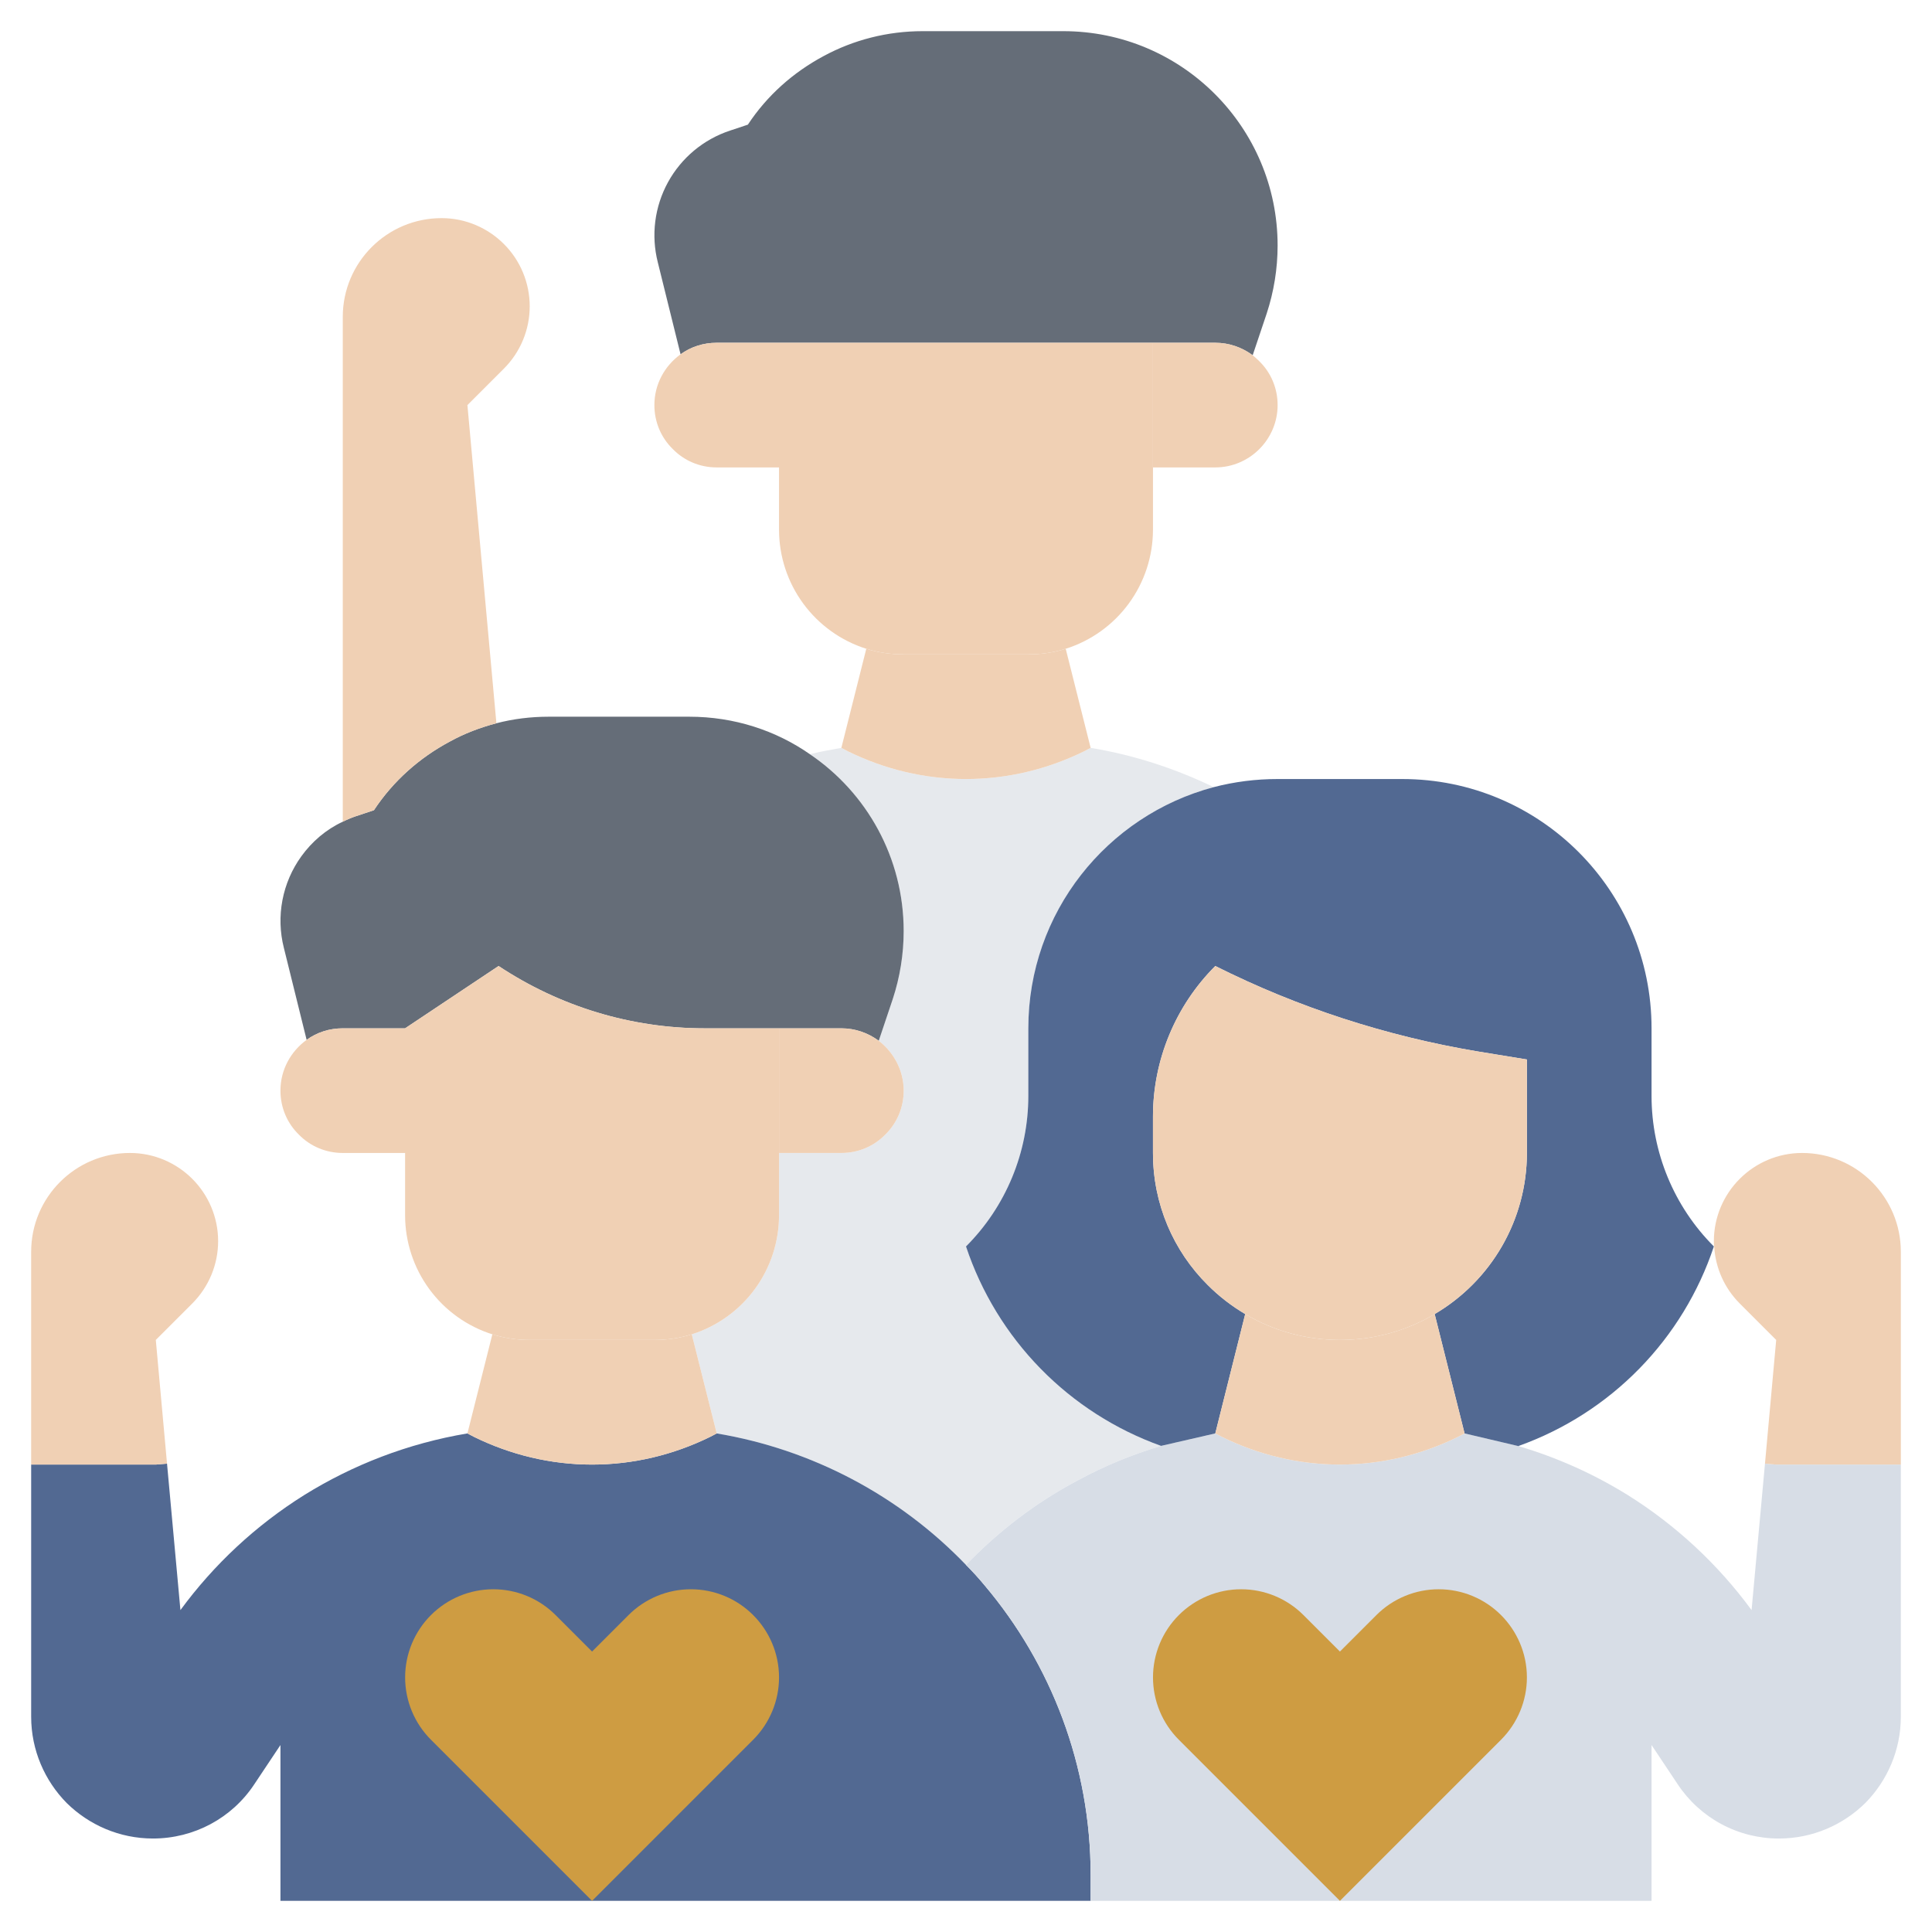
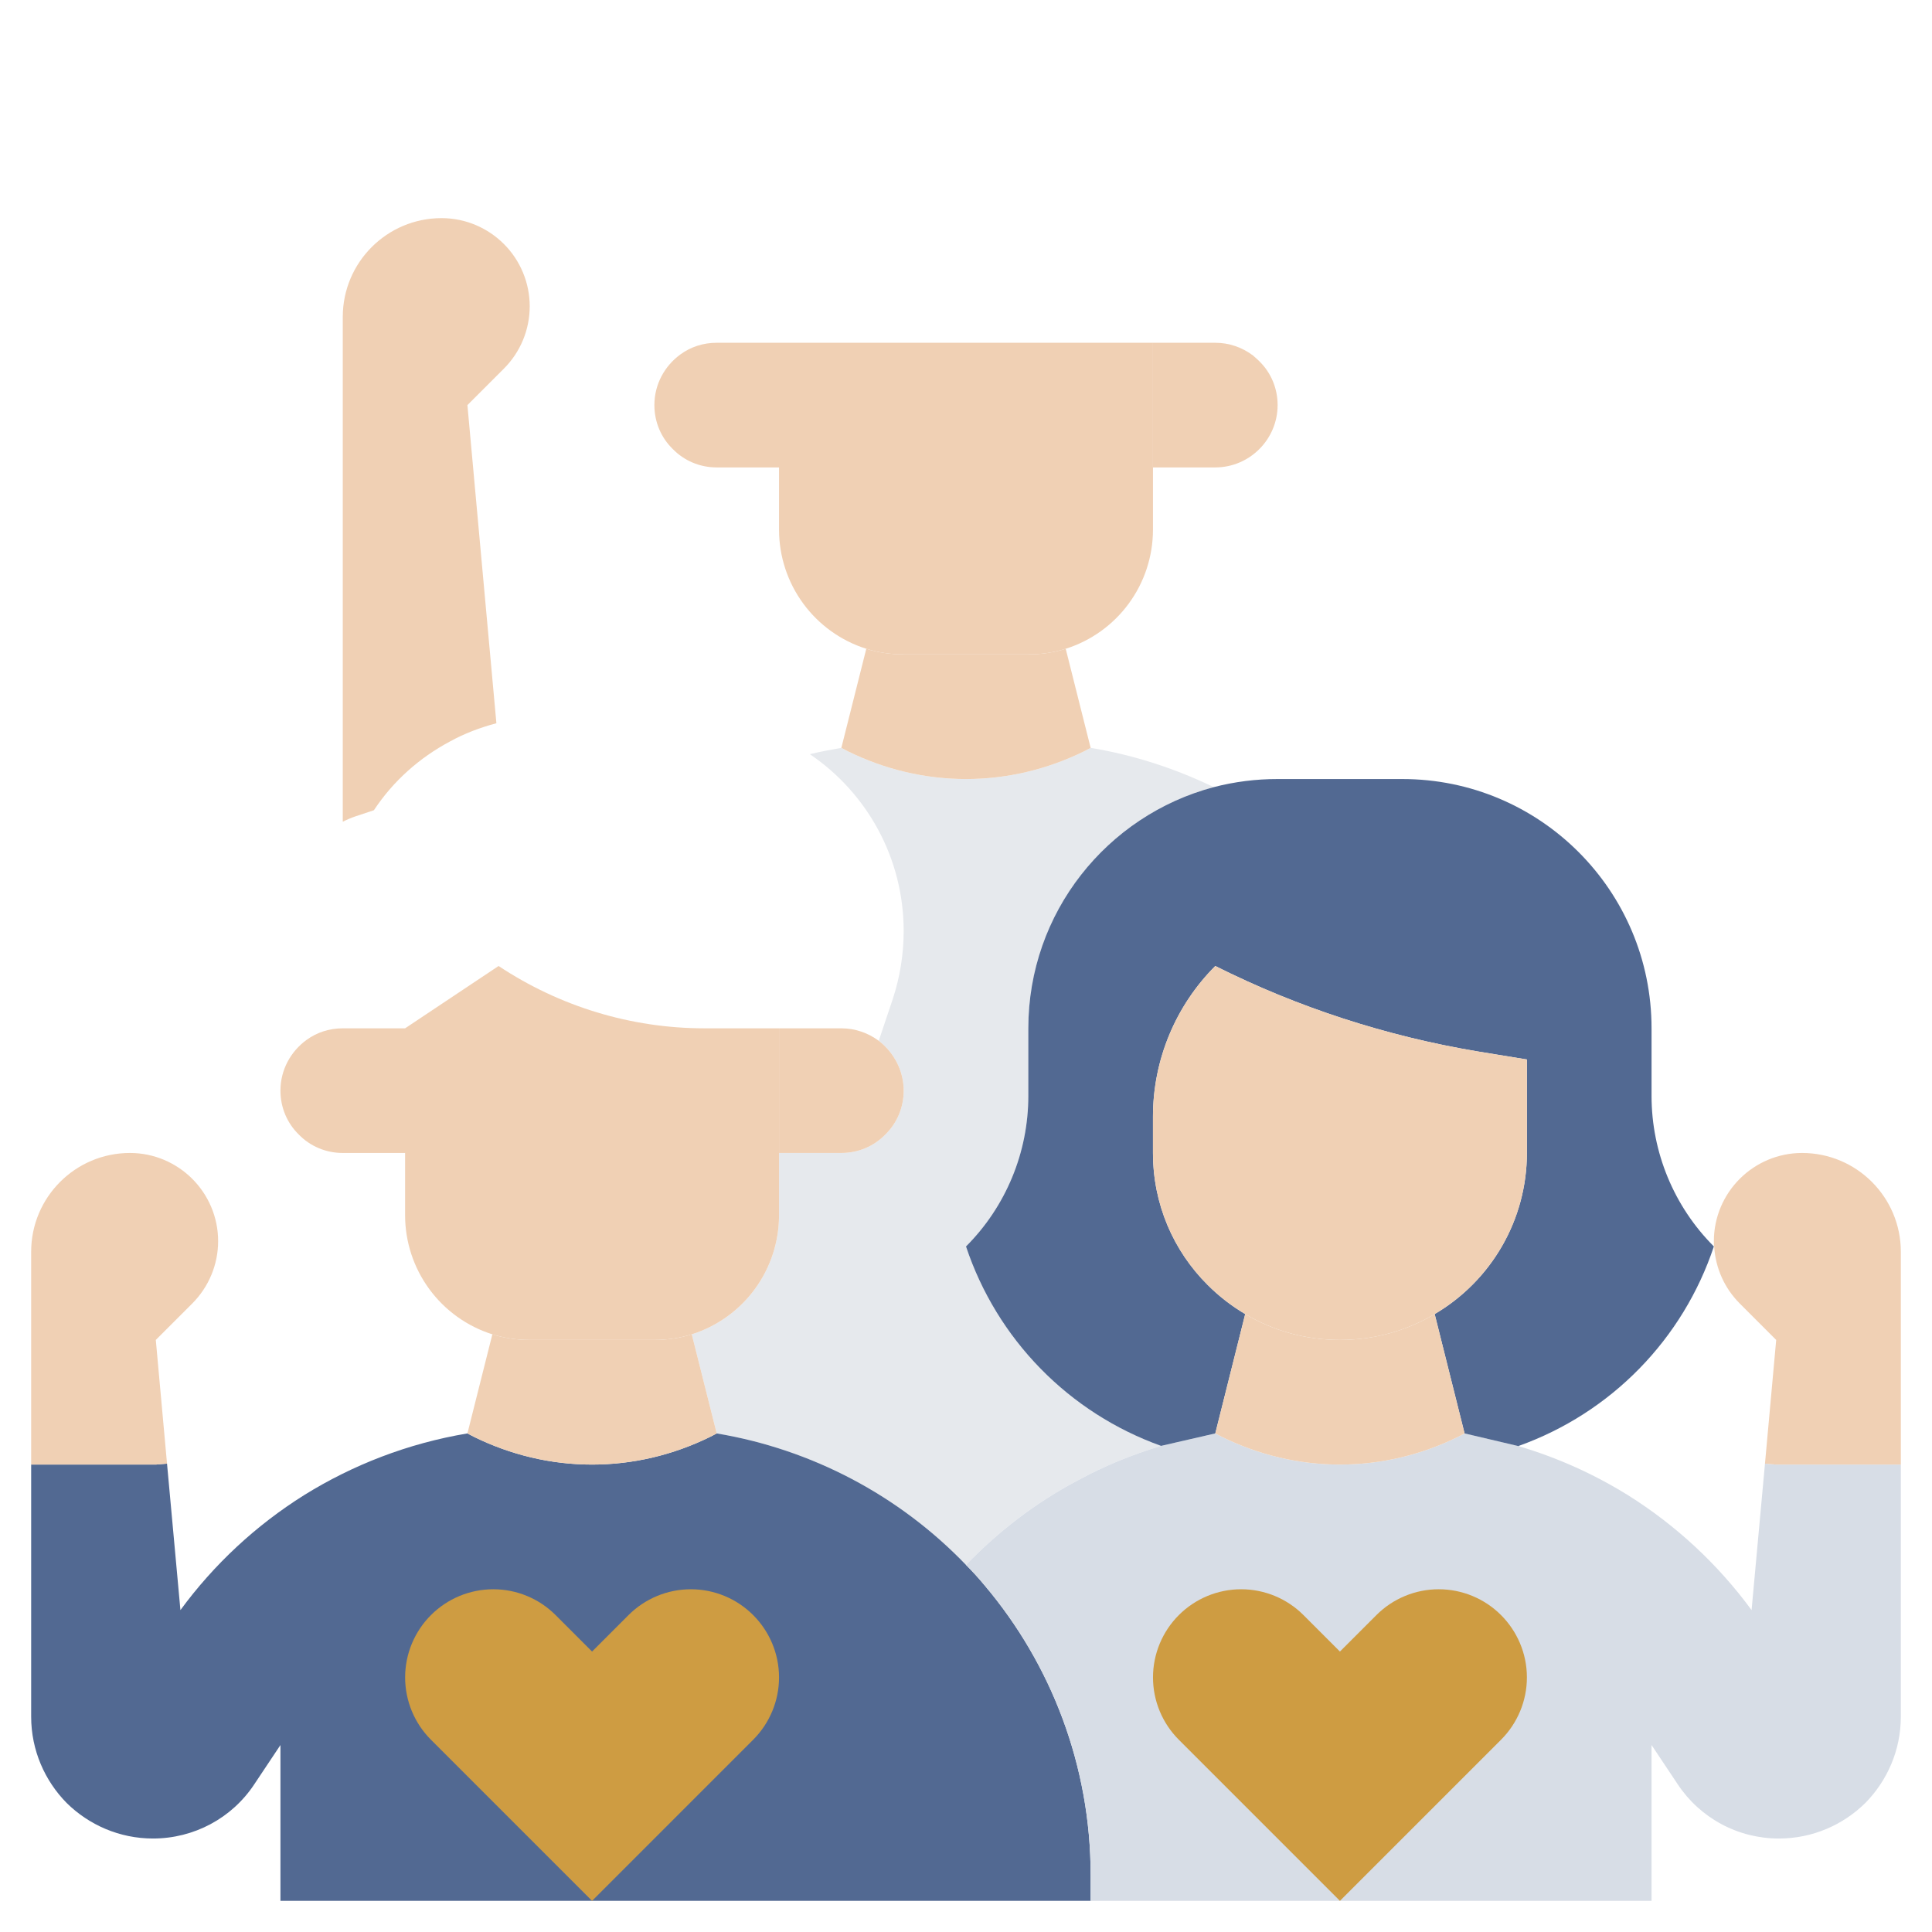
<svg xmlns="http://www.w3.org/2000/svg" width="496" height="496" viewBox="0 0 496 496" fill="none">
  <path d="M217.68 192.88C227.12 197.52 237.44 200 248 200C258.56 200 268.88 197.52 278.32 192.88L280 192C291.2 193.84 301.84 197.36 311.6 202.08C297.95 205.71 285.882 213.749 277.273 224.948C268.665 236.146 263.998 249.875 264 264V281.36C264 295.84 258.24 309.76 248 320C251.92 331.772 258.466 342.499 267.142 351.369C275.818 360.239 286.397 367.02 298.08 371.2C290.56 373.44 283.44 376.4 276.8 380C266 385.68 256.32 393.12 248 401.76C230.853 383.916 208.409 372.077 184 368L177.6 342.56C184.095 340.504 189.767 336.435 193.794 330.94C197.821 325.446 199.995 318.812 200 312V296H216C220.4 296 224.4 294.24 227.28 291.28C230.24 288.4 232 284.4 232 280C232 274.8 229.44 270.16 225.6 267.2L229.2 256.48C231.04 250.88 232 244.96 232 239.04C232 220.16 222.48 203.52 208 193.68V193.6C210.64 192.96 213.28 192.48 216 192L217.68 192.88Z" fill="#E6E9ED" />
  <path d="M252.8 407.04C251.28 405.2 249.68 403.44 248 401.76C230.853 383.916 208.409 372.077 184 368L182.32 368.88C172.88 373.52 162.56 376 152 376C141.44 376 131.12 373.52 121.68 368.88L120 368C104.72 370.56 90.56 376.08 78.08 383.84C65.723 391.584 54.946 401.601 46.32 413.36L42.88 375.76L40 376H8V440.72C8 449.36 11.52 457.2 17.12 462.88C22.8 468.48 30.64 472 39.28 472C49.76 472 59.52 466.8 65.28 458.08L72 448V488H280V481.36C280 453.28 269.84 427.2 252.8 407.04Z" fill="#526992" />
-   <path d="M272 88H184C180.56 88 177.36 89.04 174.72 90.96L168.88 67.36C167.114 60.418 168.048 53.064 171.492 46.783C174.937 40.502 180.637 35.762 187.44 33.52L192 32C196.96 24.48 203.68 18.56 211.44 14.4C219.12 10.24 227.84 8 236.88 8H272.96C303.36 8 328 32.64 328 63.04C328 68.96 327.04 74.88 325.2 80.48L321.6 91.2C318.88 89.2 315.6 88 312 88H296H272ZM232 239.04C232 244.96 231.04 250.88 229.2 256.48L225.6 267.2C222.88 265.2 219.6 264 216 264H180.88C162 264 143.68 258.4 128 248L104 264H88C84.56 264 81.36 265.04 78.72 266.96L72.88 243.36C71.862 239.351 71.735 235.166 72.509 231.103C73.283 227.039 74.939 223.194 77.36 219.84C80.08 216.08 83.68 212.96 88 210.96C89.12 210.4 90.24 209.92 91.44 209.52L96 208C100.96 200.48 107.68 194.56 115.44 190.4C119.2 188.32 123.2 186.8 127.44 185.68C131.76 184.56 136.24 184 140.88 184H176.96C188.48 184 199.2 187.52 208 193.68C222.48 203.52 232 220.16 232 239.04Z" fill="#656D78" />
  <path d="M456 376L453.12 375.76L449.68 413.36C441.054 401.601 430.277 391.584 417.92 383.84C409.28 378.48 399.92 374.24 389.92 371.28L376 368L374.32 368.88C364.88 373.52 354.56 376 344 376C333.44 376 323.12 373.52 313.68 368.88L312 368L298.08 371.2C290.56 373.44 283.44 376.4 276.8 380C266 385.68 256.32 393.12 248 401.76C249.68 403.44 251.28 405.2 252.8 407.04C269.84 427.2 280 453.28 280 481.36V488H424V448L430.72 458.08C433.563 462.371 437.427 465.889 441.965 468.318C446.503 470.748 451.573 472.013 456.72 472C465.36 472 473.2 468.48 478.88 462.88C484.48 457.2 488 449.36 488 440.72V376H456Z" fill="#D7DDE6" />
  <path d="M389.92 371.2V371.28L376 368L368.32 337.36C375.529 333.128 381.507 327.085 385.661 319.83C389.815 312.575 392 304.36 392 296V272L379.28 269.92C355.92 266 333.2 258.64 312 248C301.76 258.24 296 272.16 296 286.64V296C296 309.28 301.36 321.28 310.08 329.92C312.96 332.8 316.16 335.28 319.68 337.36L312 368L298.08 371.2C286.397 367.021 275.818 360.239 267.142 351.369C258.466 342.499 251.92 331.772 248 320C258.24 309.76 264 295.84 264 281.36V264C264 234.32 284.16 209.36 311.6 202.08C316.956 200.69 322.467 199.991 328 200H360C395.36 200 424 228.64 424 264V281.36C424 295.84 429.76 309.76 440 320C436.08 331.772 429.534 342.499 420.858 351.369C412.182 360.239 401.603 367.021 389.92 371.2Z" fill="#526992" />
  <path d="M392 430.64C392 436.64 389.6 442.4 385.36 446.64L344 488L302.64 446.64C300.537 444.54 298.87 442.045 297.732 439.3C296.594 436.555 296.008 433.612 296.008 430.64C296.008 427.668 296.594 424.725 297.732 421.98C298.87 419.235 300.537 416.74 302.64 414.64C304.74 412.537 307.235 410.87 309.98 409.732C312.725 408.594 315.668 408.008 318.64 408.008C321.612 408.008 324.555 408.594 327.3 409.732C330.045 410.87 332.54 412.537 334.64 414.64L344 424L353.36 414.64C355.46 412.537 357.955 410.87 360.7 409.732C363.445 408.594 366.388 408.008 369.36 408.008C372.332 408.008 375.275 408.594 378.02 409.732C380.765 410.87 383.26 412.537 385.36 414.64C389.44 418.72 392 424.4 392 430.64ZM200 430.64C200 436.64 197.6 442.4 193.36 446.64L152 488L110.64 446.64C108.537 444.54 106.87 442.045 105.732 439.3C104.594 436.555 104.008 433.612 104.008 430.64C104.008 427.668 104.594 424.725 105.732 421.98C106.87 419.235 108.537 416.74 110.64 414.64C112.74 412.537 115.235 410.87 117.98 409.732C120.725 408.594 123.668 408.008 126.64 408.008C129.612 408.008 132.555 408.594 135.3 409.732C138.045 410.87 140.54 412.537 142.64 414.64L152 424L161.36 414.64C163.46 412.537 165.955 410.87 168.7 409.732C171.445 408.594 174.388 408.008 177.36 408.008C180.332 408.008 183.275 408.594 186.02 409.732C188.765 410.87 191.26 412.537 193.36 414.64C197.44 418.72 200 424.4 200 430.64Z" fill="#CE9C42" />
  <path d="M216 264C219.6 264 222.88 265.2 225.6 267.2C229.44 270.16 232 274.8 232 280C232 284.4 230.24 288.4 227.28 291.28C224.4 294.24 220.4 296 216 296H200V264H216ZM177.6 342.56L184 368L182.32 368.88C172.88 373.52 162.56 376 152 376C141.44 376 131.12 373.52 121.68 368.88L120 368L126.4 342.56C129.44 343.52 132.64 344 136 344H168C171.36 344 174.56 343.52 177.6 342.56Z" fill="#F0D0B4" />
  <path d="M200 264V312C199.995 318.812 197.821 325.446 193.794 330.94C189.767 336.435 184.095 340.504 177.6 342.56C174.56 343.52 171.36 344 168 344H136C132.64 344 129.44 343.52 126.4 342.56C119.905 340.504 114.233 336.435 110.206 330.94C106.179 325.446 104.005 318.812 104 312V264L128 248C143.68 258.4 162 264 180.88 264H200ZM104 264V296H88C83.6 296 79.6 294.24 76.72 291.28C73.76 288.4 72 284.4 72 280C72 274.64 74.64 269.92 78.72 266.96C81.36 265.04 84.56 264 88 264H104ZM56 318.64C56 324.64 53.6 330.4 49.36 334.64L40 344L42.88 375.76L40 376H8V321.36C8 307.36 19.36 296 33.36 296C39.6 296 45.28 298.56 49.36 302.64C53.44 306.72 56 312.4 56 318.64ZM488 321.36V376H456L453.12 375.76L456 344L446.64 334.64C442.72 330.72 440.4 325.52 440.08 320C440 319.52 440 319.12 440 318.64C440 312.4 442.56 306.72 446.64 302.64C450.72 298.56 456.4 296 462.64 296C476.64 296 488 307.36 488 321.36ZM368.32 337.36L376 368L374.32 368.88C364.88 373.52 354.56 376 344 376C333.44 376 323.12 373.52 313.68 368.88L312 368L319.68 337.36C326.8 341.6 335.12 344 344 344C352.88 344 361.2 341.6 368.32 337.36Z" fill="#F0D0B4" />
  <path d="M392 272V296C392 313.6 382.48 329.04 368.32 337.36C361.2 341.6 352.88 344 344 344C335.12 344 326.8 341.6 319.68 337.36C316.16 335.28 312.96 332.8 310.08 329.92C305.602 325.482 302.05 320.197 299.633 314.374C297.216 308.551 295.981 302.305 296 296V286.64C296 272.16 301.76 258.24 312 248C333.2 258.64 355.92 266 379.28 269.92L392 272ZM312 88C315.6 88 318.88 89.2 321.6 91.2C322.16 91.68 322.72 92.16 323.28 92.72C326.24 95.6 328 99.6 328 104C328 112.8 320.8 120 312 120H296V88H312ZM273.6 166.56L280 192L278.32 192.88C268.88 197.52 258.56 200 248 200C237.44 200 227.12 197.52 217.68 192.88L216 192L222.4 166.56C225.44 167.52 228.64 168 232 168H264C267.36 168 270.56 167.52 273.6 166.56Z" fill="#F0D0B4" />
  <path d="M296 120V136C295.995 142.812 293.821 149.446 289.794 154.94C285.767 160.435 280.095 164.504 273.6 166.56C270.56 167.52 267.36 168 264 168H232C228.64 168 225.44 167.52 222.4 166.56C215.905 164.504 210.233 160.435 206.206 154.94C202.179 149.446 200.005 142.812 200 136V88H296V120ZM200 88V120H184C179.6 120 175.6 118.24 172.72 115.28C169.76 112.4 168 108.4 168 104C168 98.64 170.64 93.92 174.72 90.96C177.36 89.04 180.56 88 184 88H200ZM96 208L91.44 209.52C90.24 209.92 89.12 210.4 88 210.96V81.36C88 67.36 99.36 56 113.36 56C119.6 56 125.28 58.56 129.36 62.64C131.463 64.74 133.13 67.235 134.268 69.98C135.406 72.725 135.992 75.668 135.992 78.64C135.992 81.612 135.406 84.555 134.268 87.3C133.13 90.045 131.463 92.54 129.36 94.64L120 104L127.44 185.68C123.2 186.8 119.2 188.32 115.44 190.4C107.68 194.56 100.96 200.48 96 208Z" fill="#F0D0B4" />
</svg>